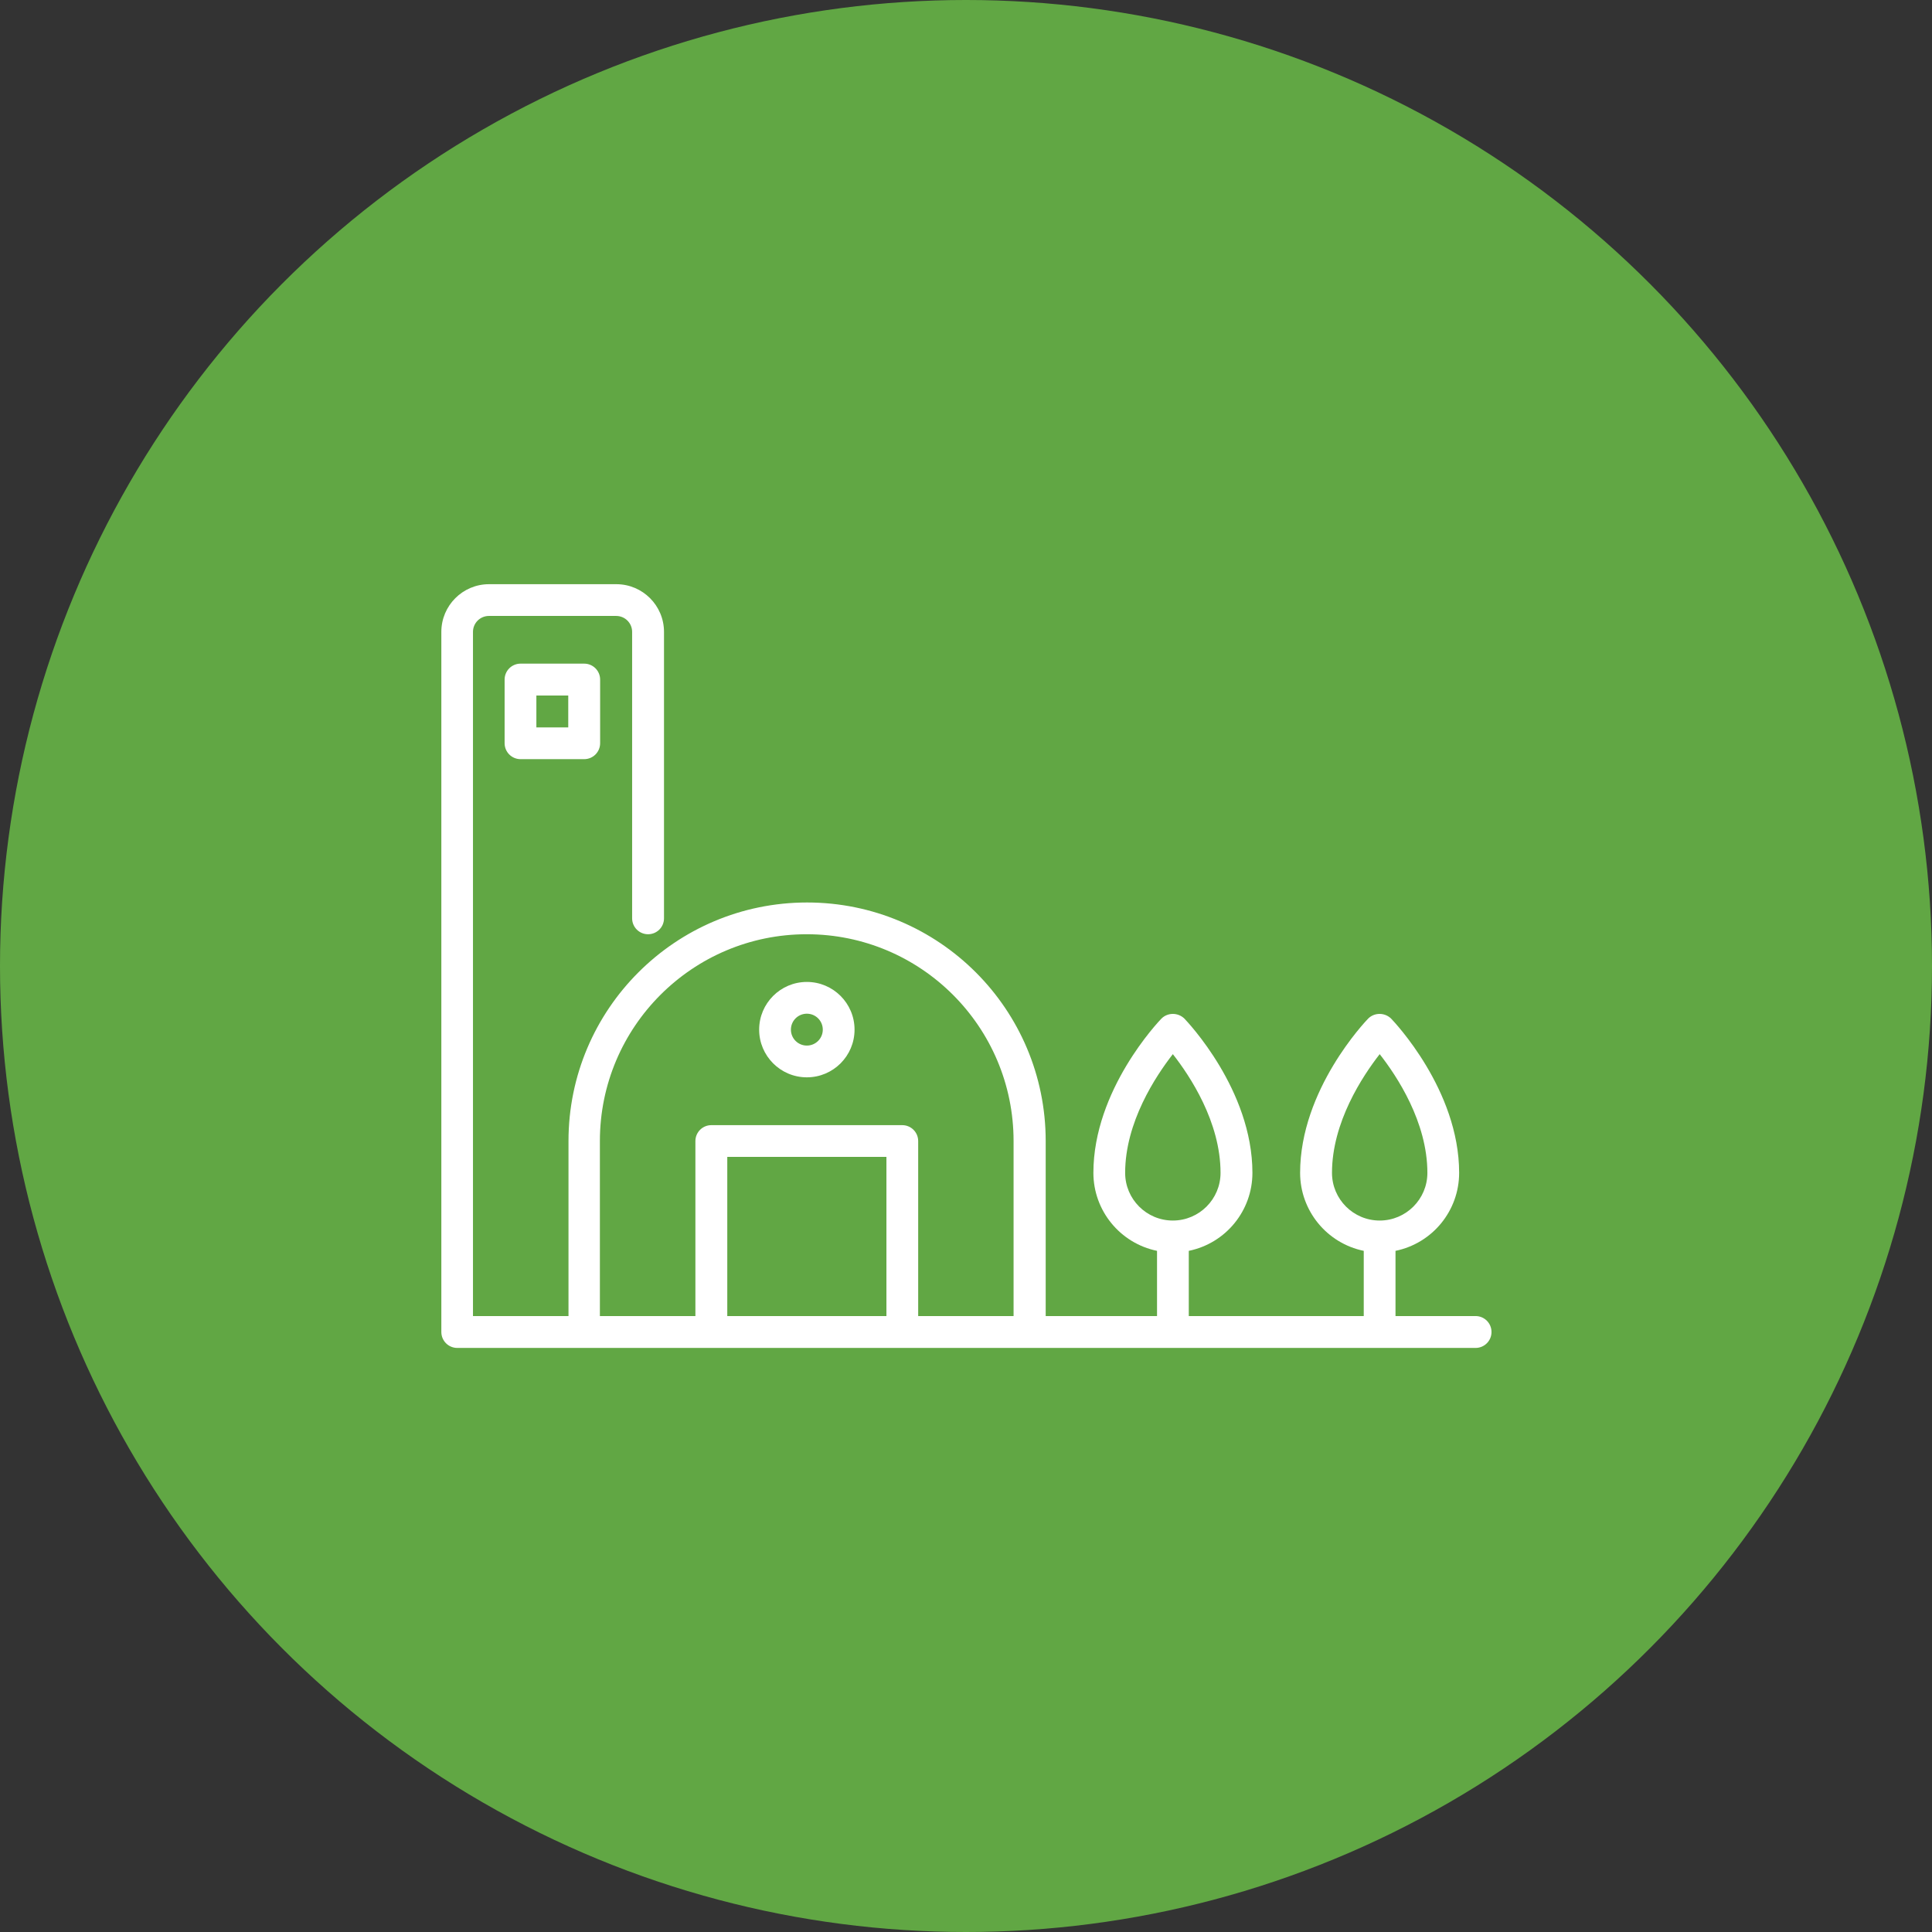
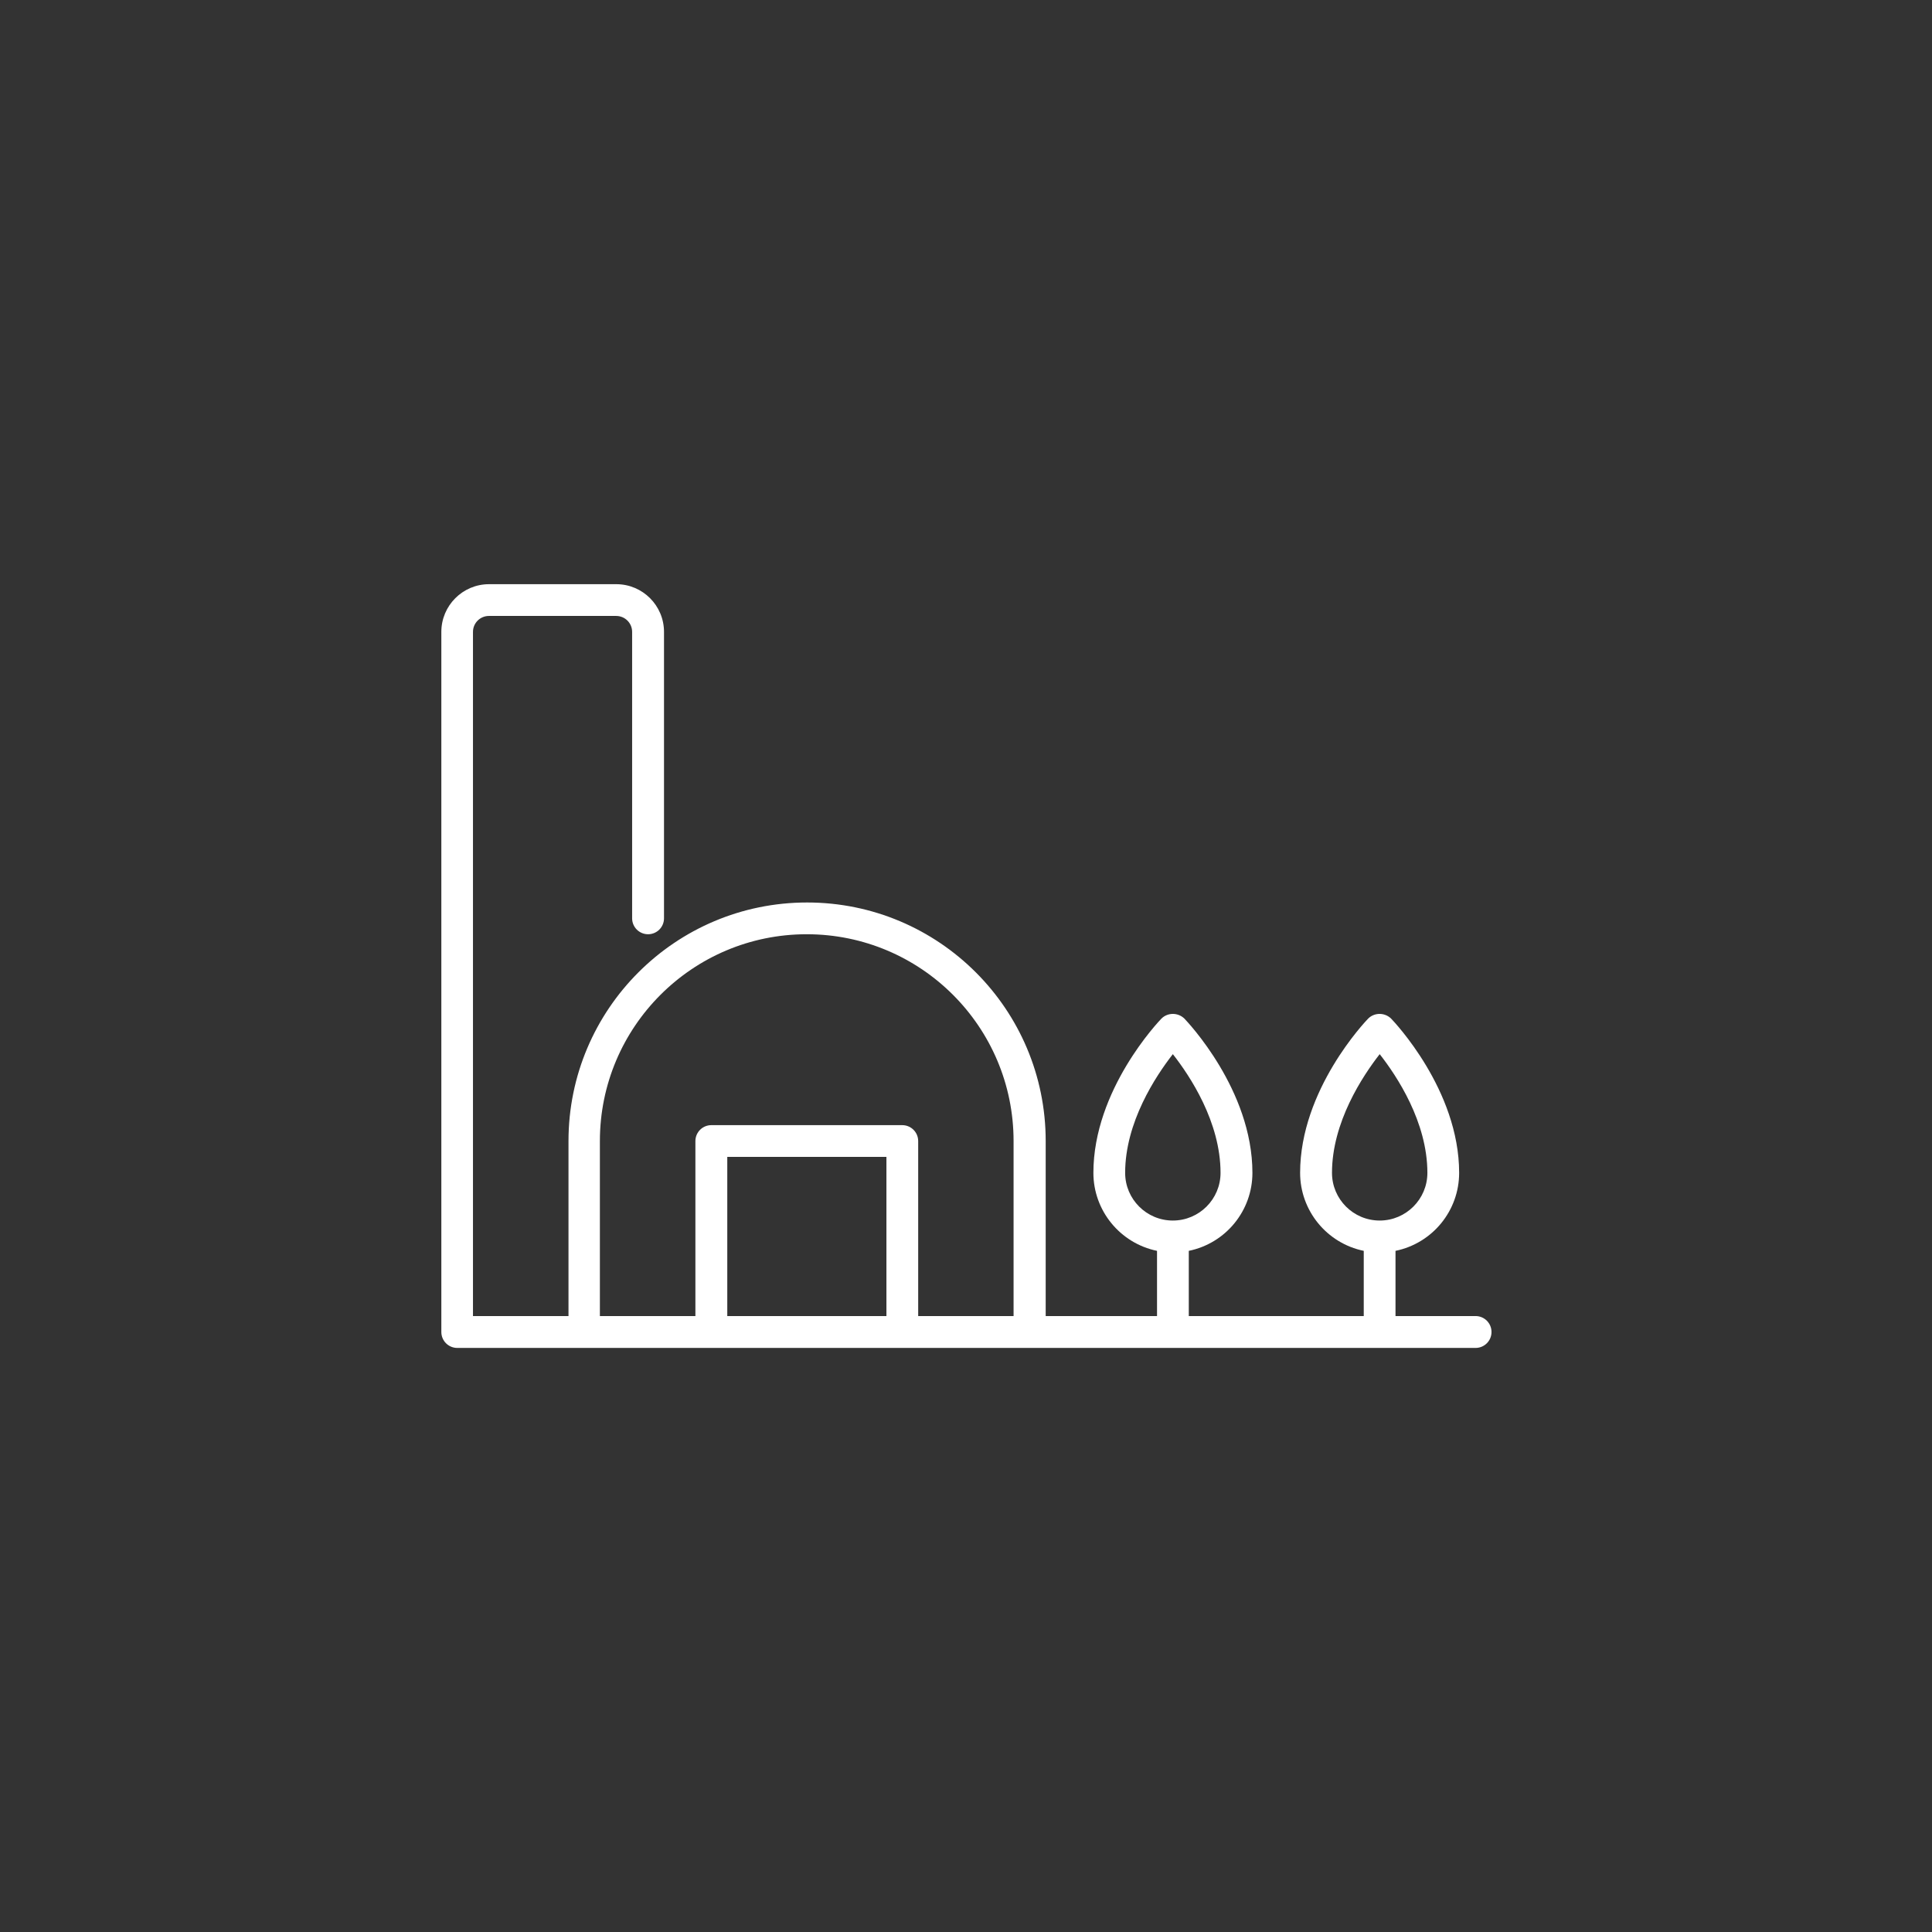
<svg xmlns="http://www.w3.org/2000/svg" id="Layer_1" data-name="Layer 1" viewBox="0 0 160 160">
  <rect x="0" y="0" width="160" height="160" fill="#333333" stroke="none" />
  <defs>
    <style> .cls-1 { fill: #fff; } .cls-1, .cls-2 { stroke-width: 0px; } .cls-2 { fill: #61a744; } </style>
  </defs>
-   <circle class="cls-2" cx="80" cy="80" r="80" />
  <g>
    <path class="cls-1" d="M122.16,108.99h-6.59v-5.4c3.07-.63,5.27-3.33,5.27-6.46,0-6.88-5.41-12.54-5.64-12.78-.53-.51-1.37-.51-1.89,0-.23.24-5.64,5.9-5.64,12.78,0,3.13,2.21,5.83,5.27,6.46v5.4h-14.49v-5.4c3.07-.63,5.27-3.33,5.27-6.46,0-6.88-5.41-12.54-5.64-12.78-.53-.51-1.37-.51-1.89,0-.23.24-5.64,5.9-5.64,12.78,0,3.13,2.21,5.83,5.27,6.46v5.4h-9.22v-14.49c0-10.92-8.85-19.76-19.76-19.76s-19.76,8.85-19.76,19.76v14.49h-7.91v-56.66c0-.73.59-1.32,1.32-1.32h10.54c.73,0,1.32.59,1.32,1.32v23.72c0,.73.59,1.32,1.32,1.32s1.32-.59,1.32-1.32v-23.72c0-2.18-1.77-3.95-3.95-3.95h-10.54c-2.18,0-3.95,1.77-3.95,3.95v57.98c0,.73.59,1.32,1.32,1.32h84.33c.73,0,1.32-.59,1.32-1.32s-.59-1.32-1.32-1.32ZM73.41,108.99h-13.18v-13.18h13.18v13.18ZM83.95,108.99h-7.91v-14.49c0-.73-.59-1.32-1.32-1.32h-15.81c-.73,0-1.32.59-1.32,1.32h0v14.49h-7.91v-14.49c0-9.46,7.67-17.13,17.13-17.13s17.13,7.67,17.13,17.13v14.49ZM93.18,97.13c0-4.19,2.53-8.01,3.95-9.83,1.42,1.81,3.95,5.62,3.95,9.83,0,2.18-1.77,3.95-3.95,3.95s-3.95-1.77-3.95-3.95ZM110.31,97.13c0-4.19,2.53-8.01,3.95-9.83,1.42,1.81,3.95,5.62,3.95,9.83,0,2.18-1.77,3.95-3.95,3.95s-3.95-1.77-3.95-3.95Z" />
-     <path class="cls-1" d="M66.82,81.32c-2.18,0-3.95,1.77-3.95,3.95s1.77,3.95,3.95,3.95,3.95-1.77,3.95-3.95c0-2.18-1.77-3.95-3.95-3.95ZM66.82,86.59c-.73,0-1.32-.59-1.32-1.32s.59-1.32,1.32-1.32,1.32.59,1.32,1.32c0,.73-.59,1.32-1.32,1.32Z" />
-     <path class="cls-1" d="M43.11,54.96c-.73,0-1.32.59-1.32,1.32h0v5.27c0,.73.59,1.32,1.32,1.32h5.27c.73,0,1.32-.59,1.32-1.32h0v-5.27c0-.73-.59-1.32-1.32-1.32h-5.27ZM47.06,60.24h-2.64v-2.64h2.64v2.64Z" />
  </g>
</svg>